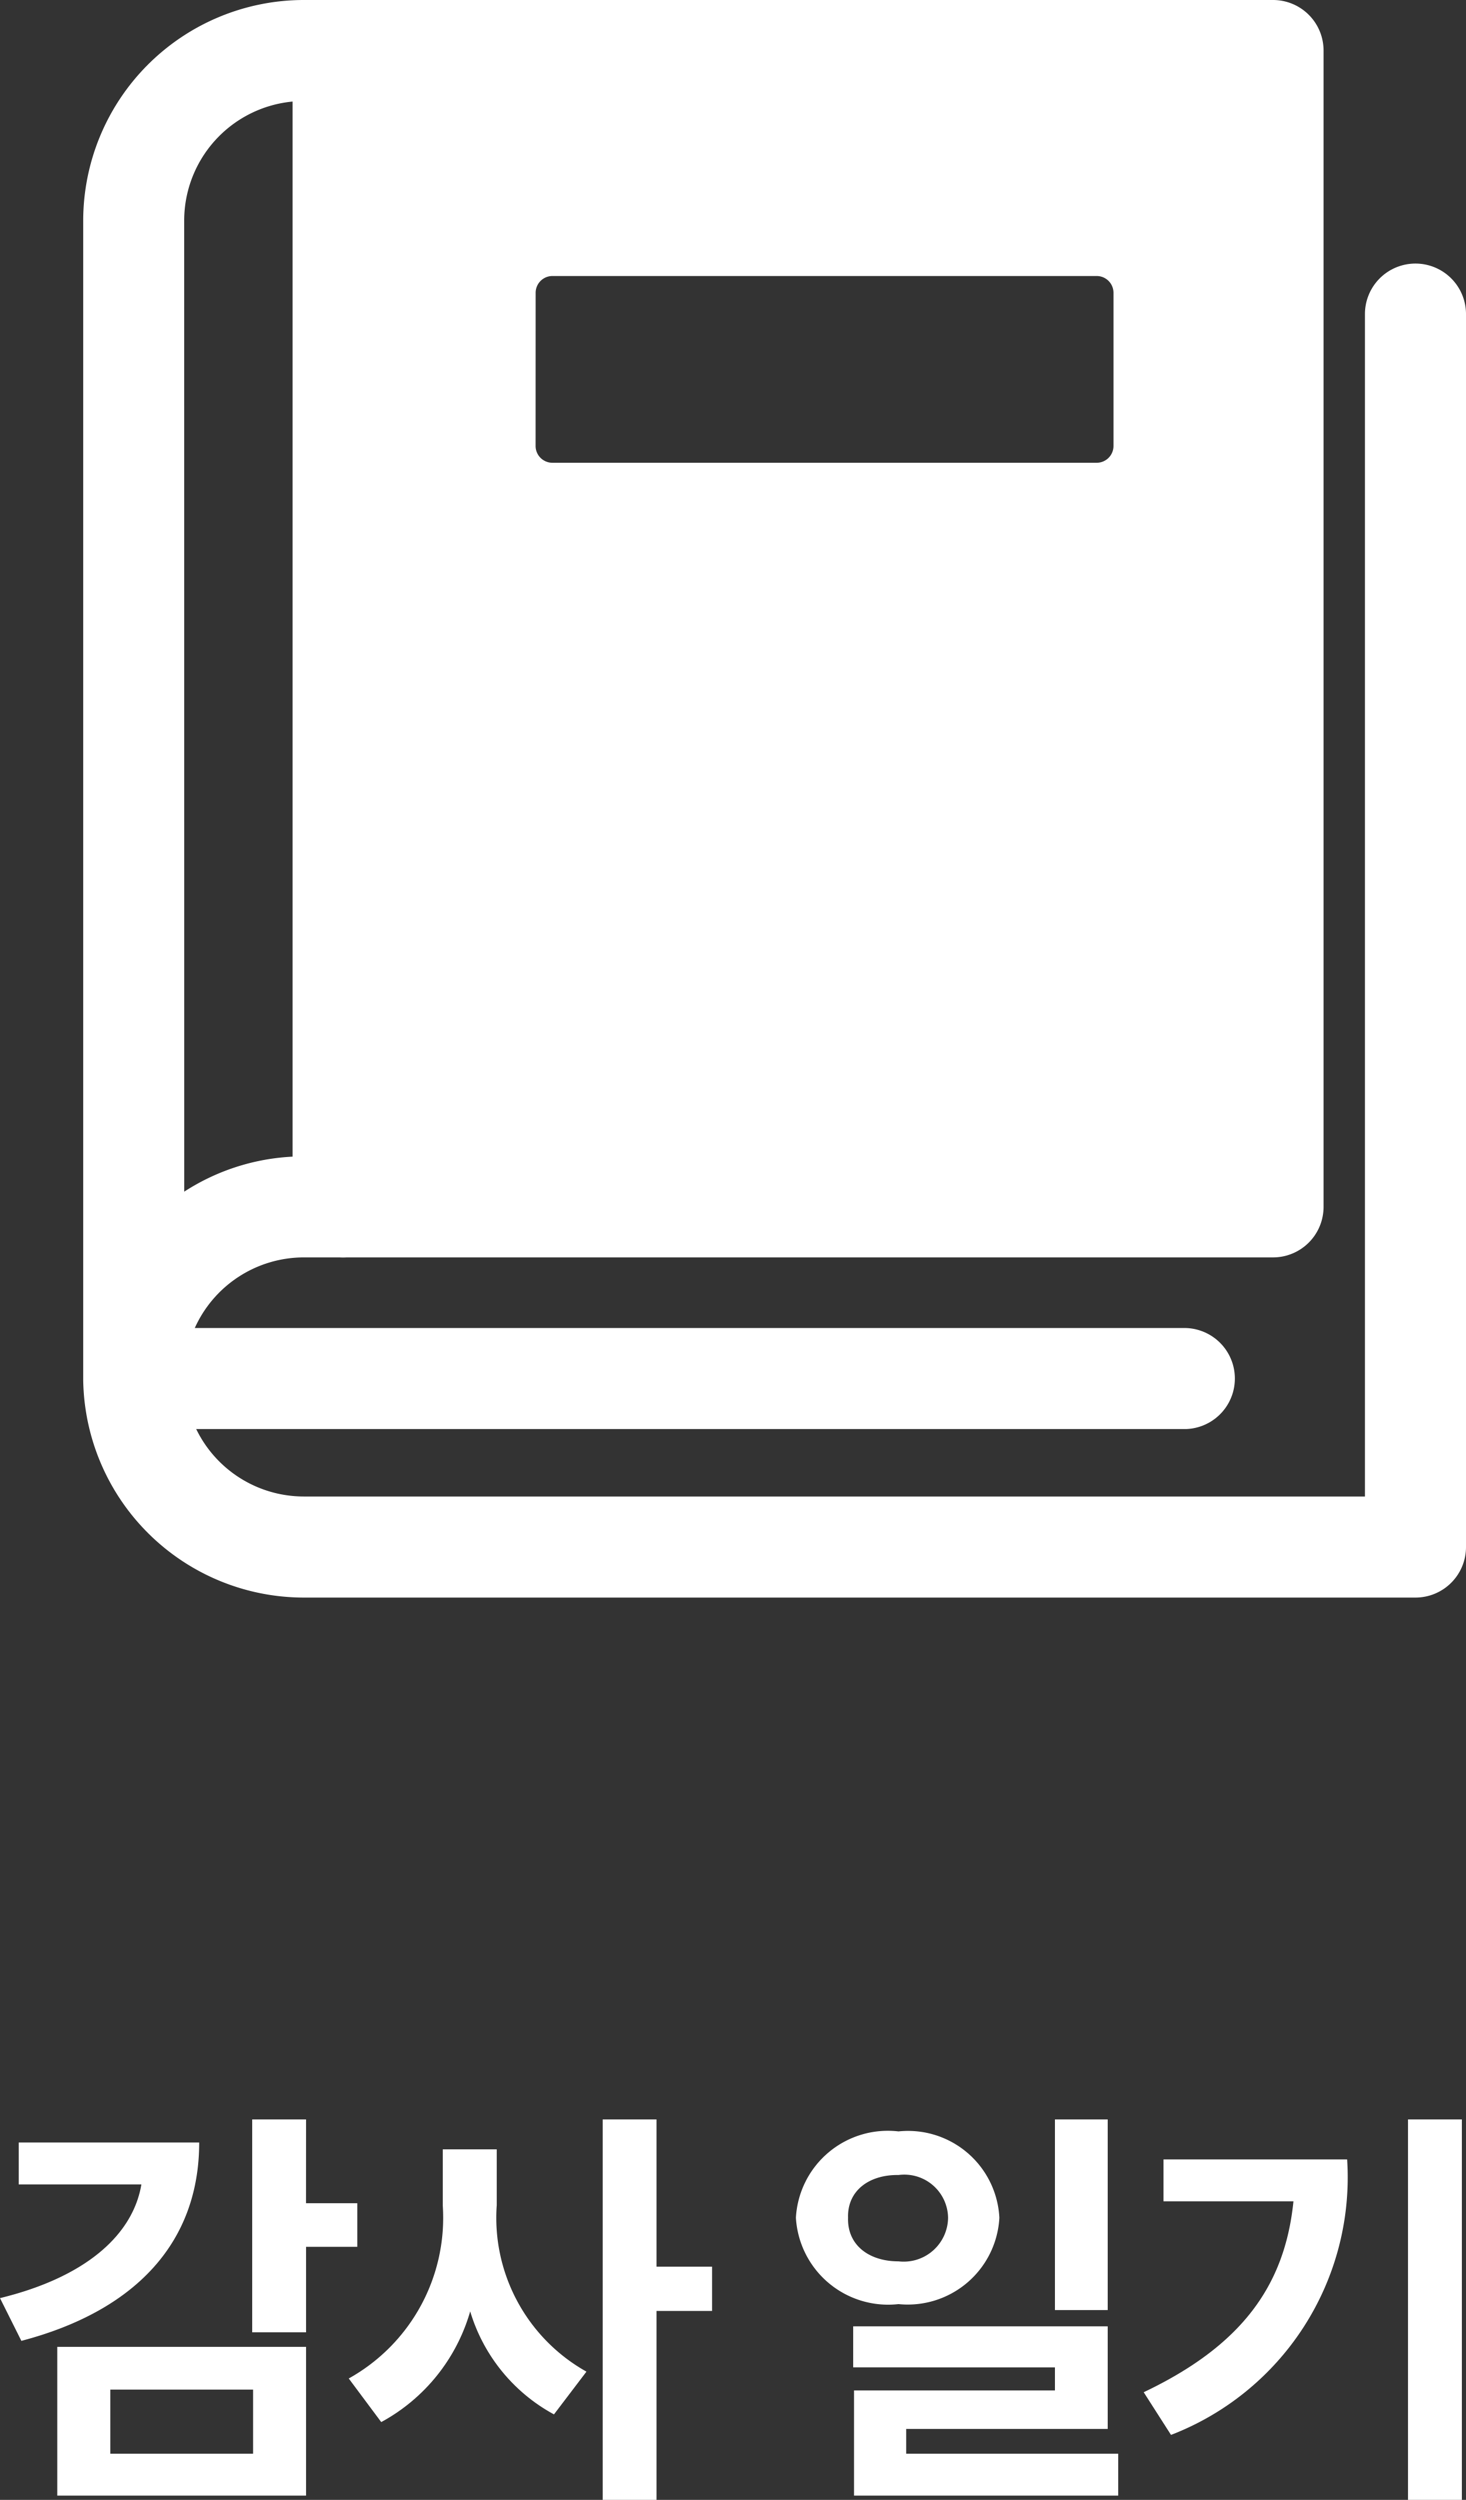
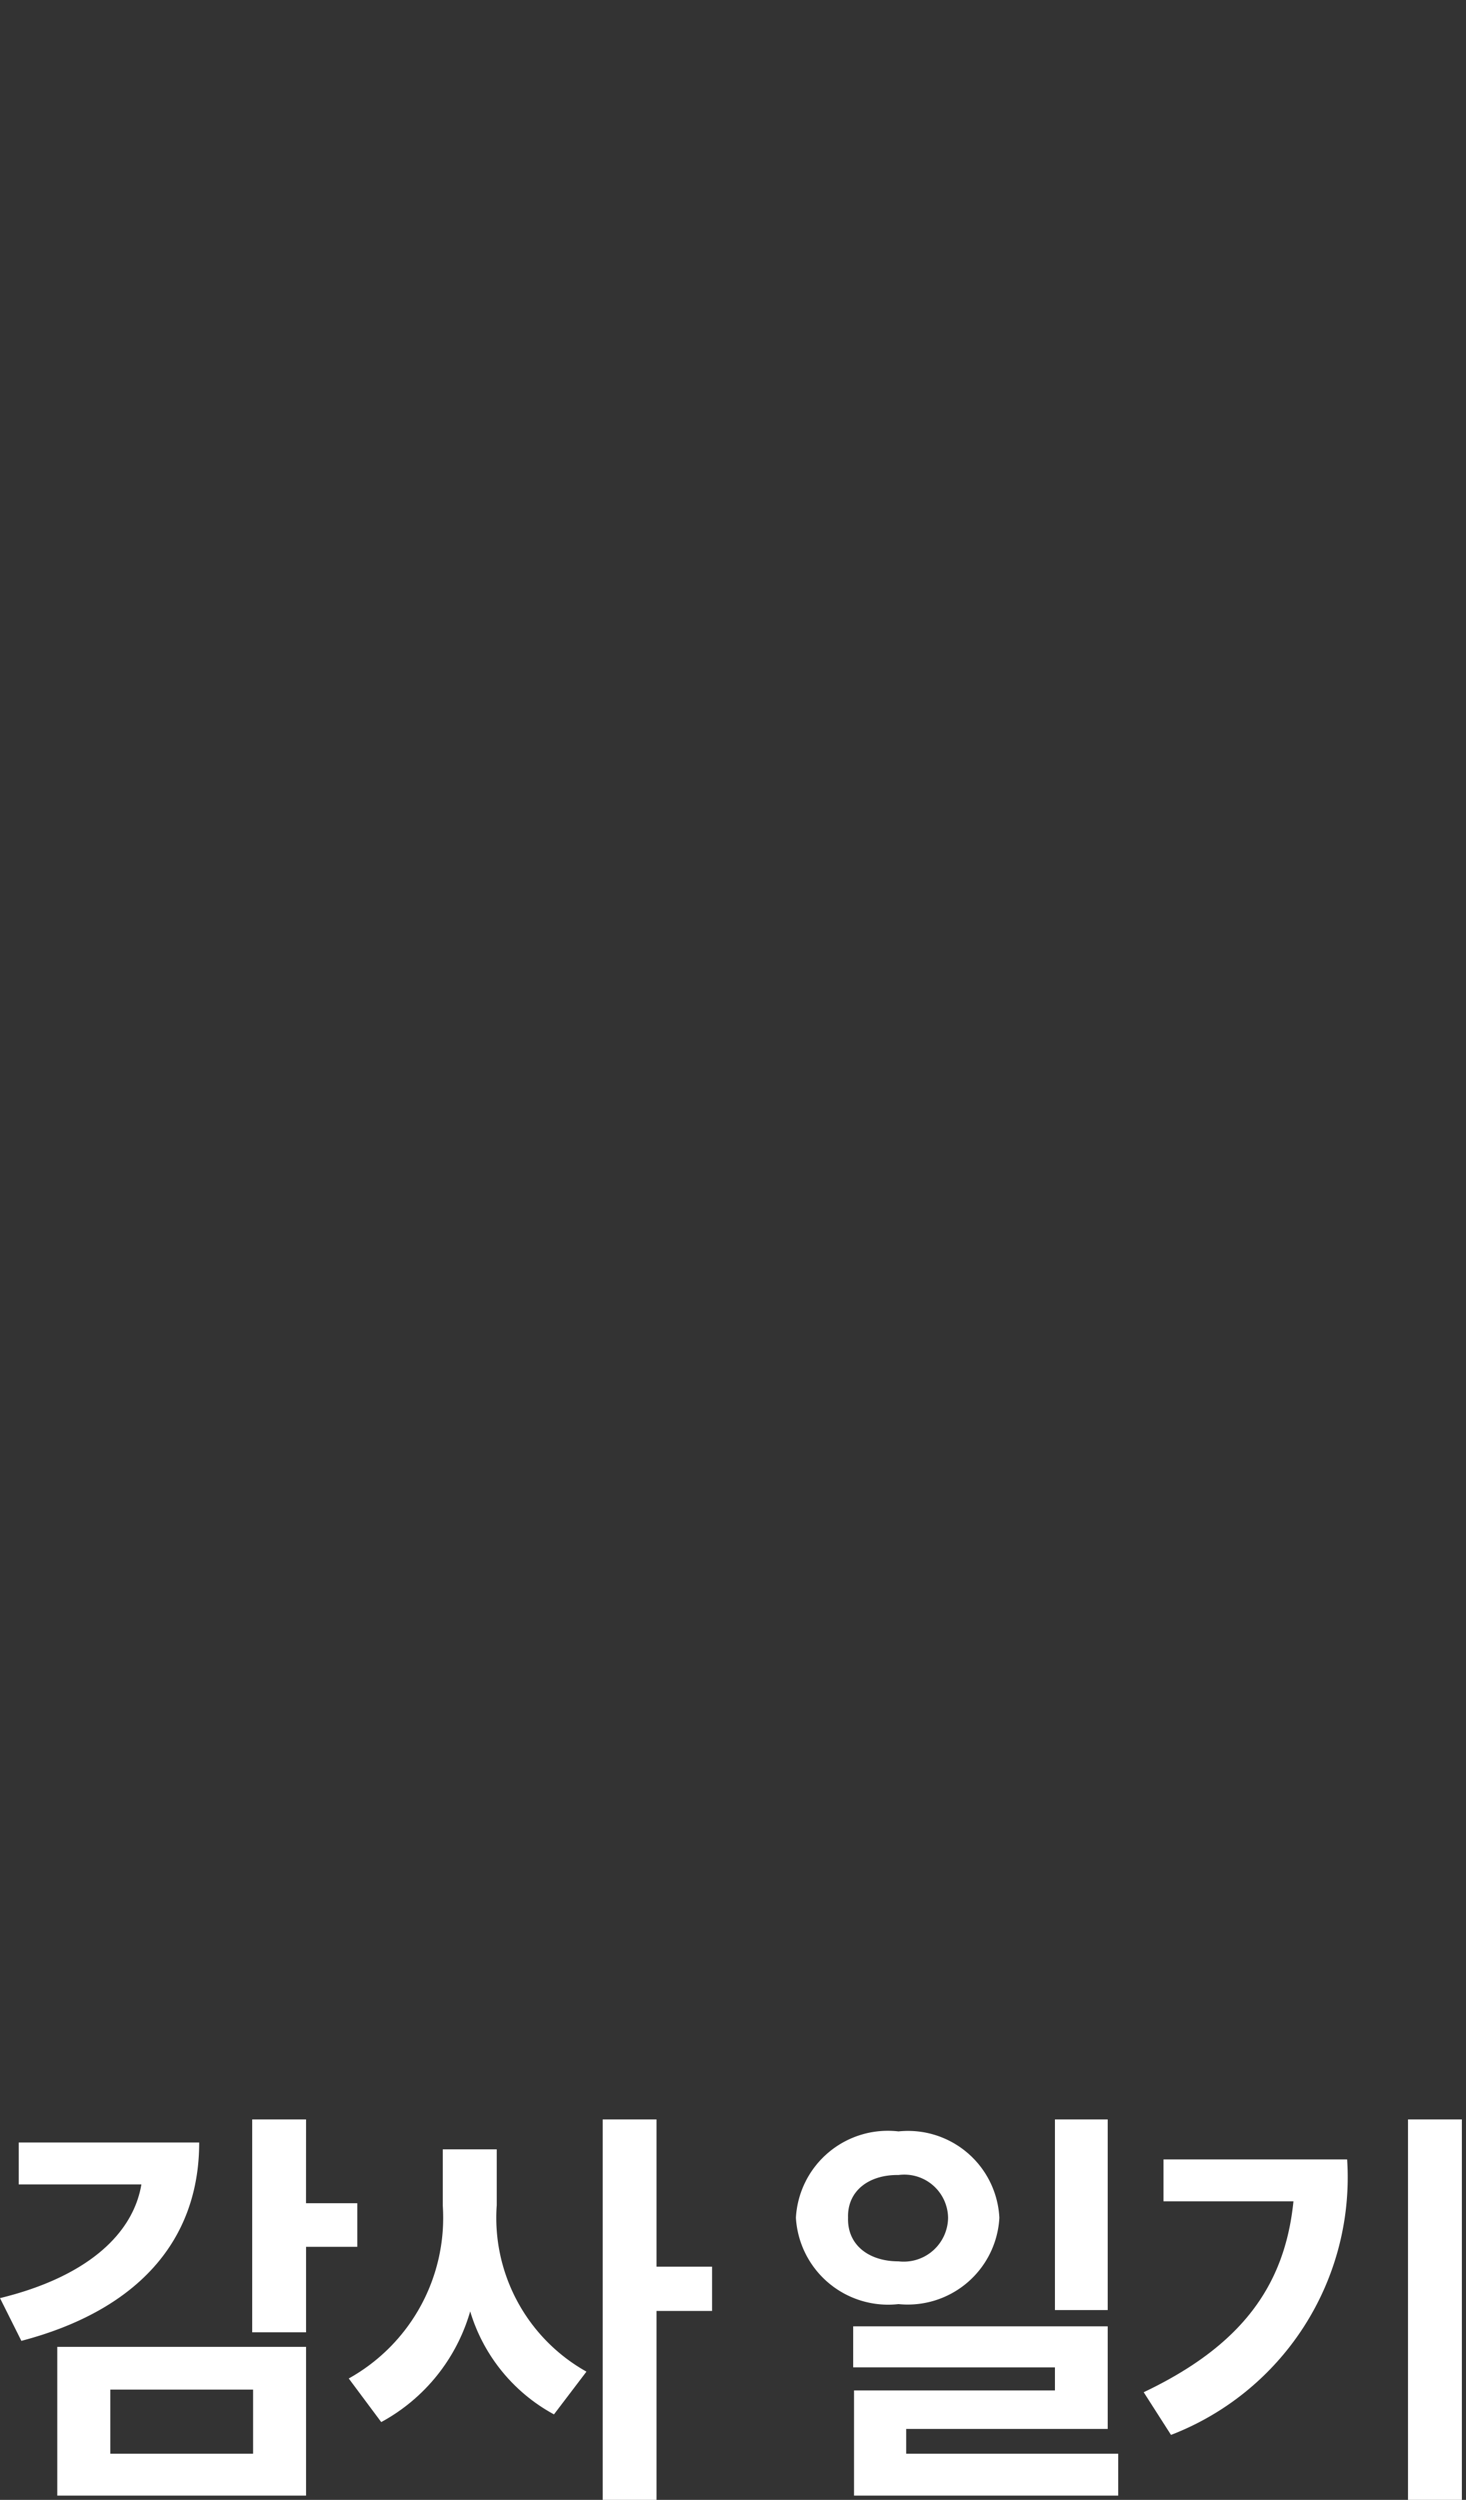
<svg xmlns="http://www.w3.org/2000/svg" width="30.867" height="52.632" viewBox="0 0 30.867 52.632">
  <rect x="0" y="0" width="30.867" height="52.632" fill="#333333" stroke="none" />
  <defs>
    <clipPath id="clip-path">
-       <rect id="사각형_864" data-name="사각형 864" width="29.114" height="33.634" fill="#fff" />
-     </clipPath>
+       </clipPath>
  </defs>
  <g id="그룹_2539" data-name="그룹 2539" transform="translate(1.752)">
    <g id="그룹_2517" data-name="그룹 2517" transform="translate(0)" clip-path="url(#clip-path)">
-       <path id="패스_13" data-name="패스 13" d="M28.051,5.549a1.064,1.064,0,0,0-1.064,1.064V31.507H4.644a2.52,2.52,0,0,1-2.265-1.42H23.217a1.064,1.064,0,0,0,0-2.127H2.349a2.52,2.52,0,0,1,2.3-1.487H25.052a1.064,1.064,0,0,0,1.064-1.064V1.064A1.064,1.064,0,0,0,25.052,0H4.644A4.649,4.649,0,0,0,0,4.644V28.991c0,.007,0,.015,0,.022s0,.007,0,.011,0,.022,0,.034a4.649,4.649,0,0,0,4.643,4.577H28.051a1.064,1.064,0,0,0,1.064-1.064V6.613a1.064,1.064,0,0,0-1.064-1.064M9.526,6.166a.354.354,0,0,1,.355-.355H21.338a.354.354,0,0,1,.355.355V9.388a.354.354,0,0,1-.355.355H9.88a.354.354,0,0,1-.355-.355Zm-7.4-1.522A2.519,2.519,0,0,1,4.644,2.127V24.346a4.616,4.616,0,0,0-2.517.743Z" fill="#fff" />
-       <path id="패스_14" data-name="패스 14" d="M77.91,26.474a1.064,1.064,0,0,1-1.064-1.064V1.064a1.064,1.064,0,1,1,2.127,0V25.41a1.064,1.064,0,0,1-1.064,1.064" transform="translate(-72.438)" fill="#fff" />
-     </g>
+       </g>
  </g>
  <path id="패스_154" data-name="패스 154" d="M-9.279-7.2h-1.134v4.482h1.134v-1.8H-8.2v-.918h-1.08Zm-6.444,3.762.45.9c2.4-.63,3.744-2.07,3.744-4.176h-3.8v.882h2.583C-12.924-4.77-13.914-3.879-15.723-3.438ZM-14.517.72h5.238V-2.412h-5.238ZM-13.4-.162v-1.35h3.006v1.35Zm8.136-5.22V-6.57H-6.4v1.188a3.872,3.872,0,0,1-1.98,3.636l.684.918A3.866,3.866,0,0,0-5.823-3.159,3.663,3.663,0,0,0-4.059-.99l.684-.9A3.713,3.713,0,0,1-5.265-5.382ZM-3.033.81H-1.9V-3.168h1.17V-4.1H-1.9V-7.2H-3.033ZM3.195-6.948A1.939,1.939,0,0,0,1.035-5.13a1.945,1.945,0,0,0,2.16,1.818A1.932,1.932,0,0,0,5.319-5.13,1.926,1.926,0,0,0,3.195-6.948ZM2.133-5.13c-.018-.567.441-.909,1.062-.9a.922.922,0,0,1,1.044.9.935.935,0,0,1-1.044.918C2.574-4.212,2.115-4.554,2.133-5.13Zm.108,3.15H6.489v.486H2.259V.72H7.821V-.162H3.357V-.684H7.6v-2.16H2.241ZM6.489-3.186H7.6V-7.2H6.489ZM15.057-7.2H13.923V.81h1.134Zm-6.7,5.742.576.9a5.809,5.809,0,0,0,3.708-5.8H8.775v.882h2.736C11.331-3.7,10.422-2.439,8.361-1.458Z" transform="translate(15.723 51.822)" fill="#fff" />
</svg>